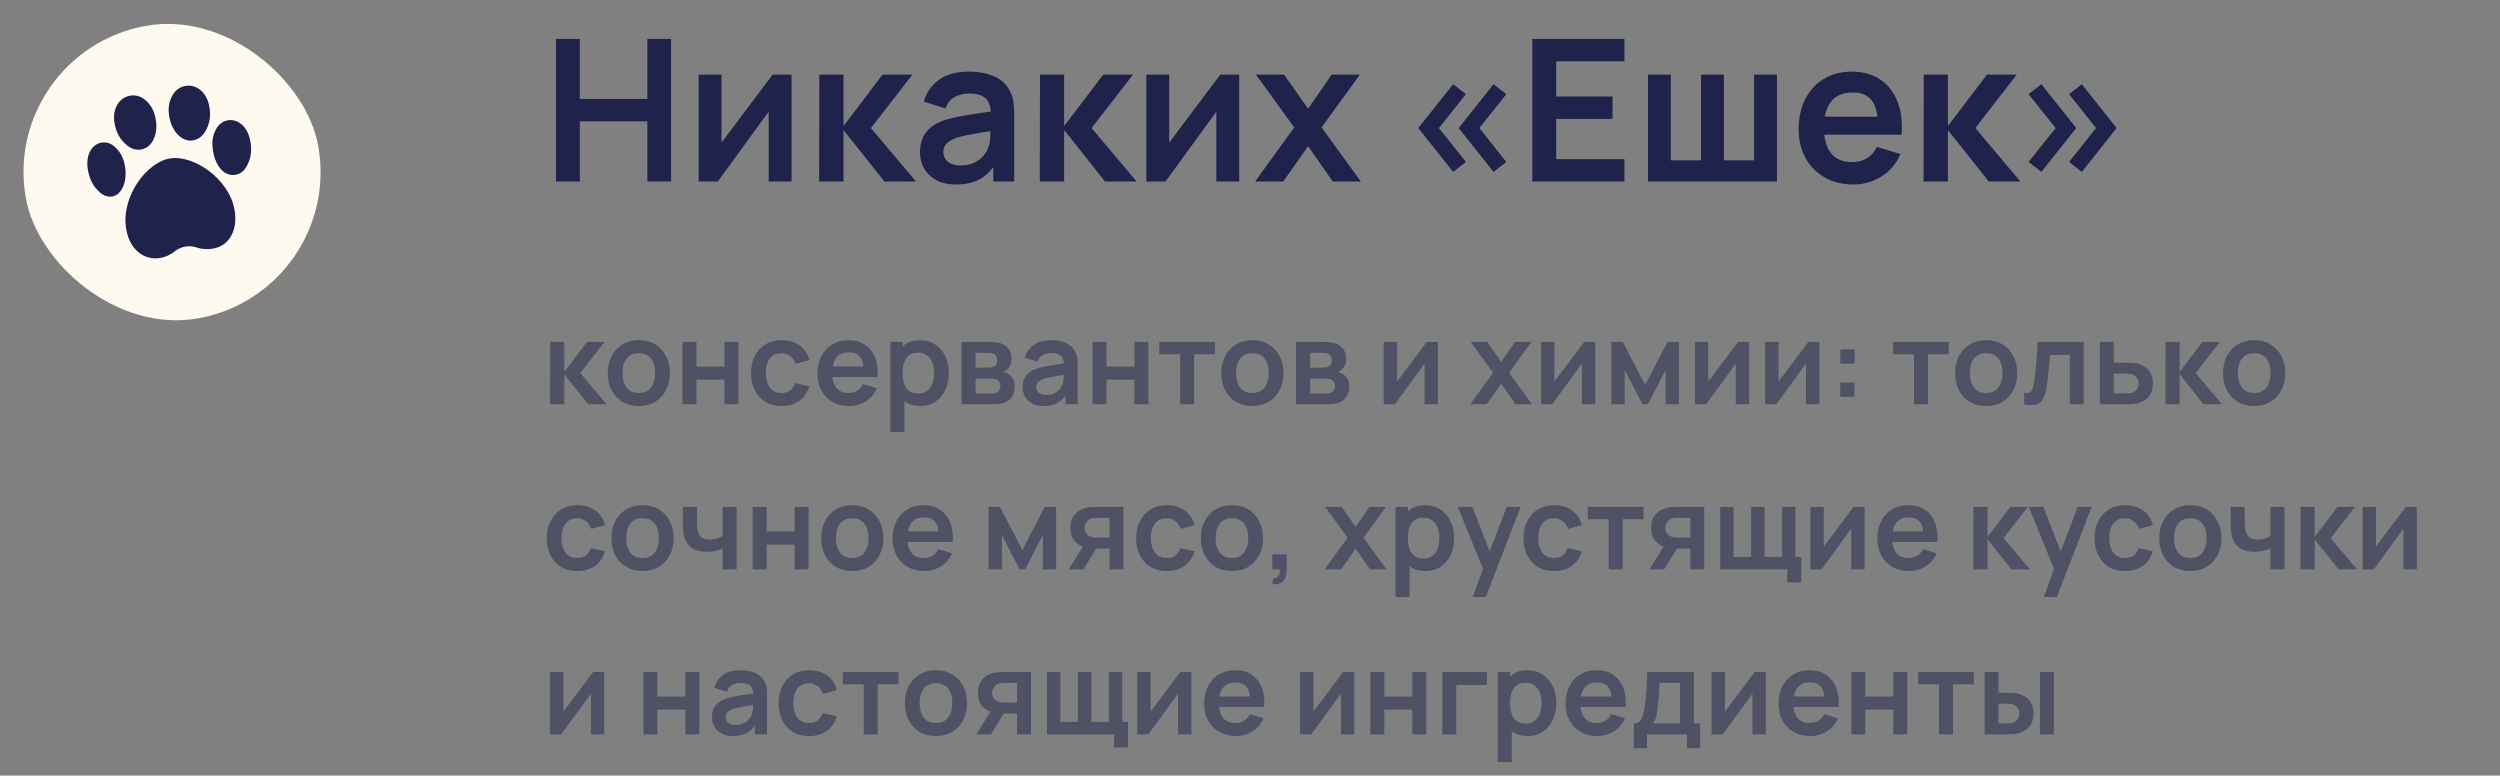
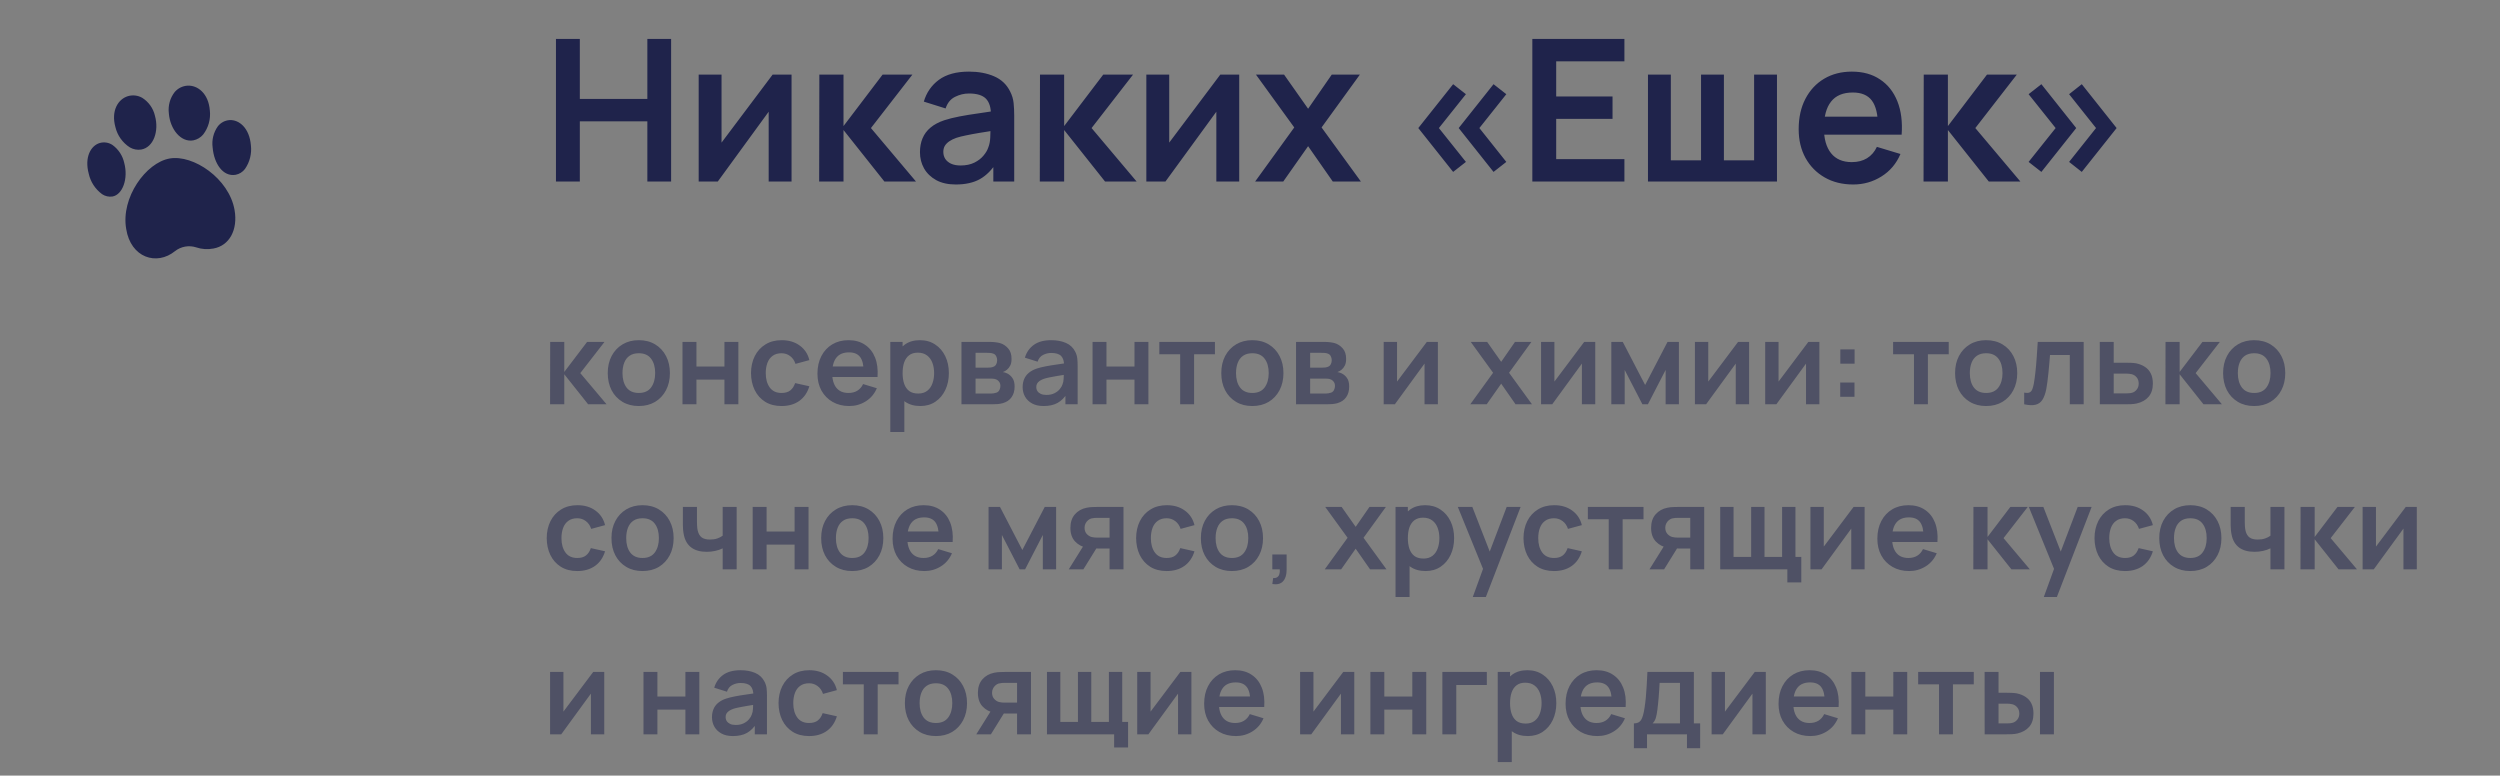
<svg xmlns="http://www.w3.org/2000/svg" width="303" height="94" viewBox="0 0 303 94" fill="none">
  <rect x="0" y="0" width="303" height="94" fill="#808080" stroke="none" />
-   <rect y="6.251" width="35.997" height="36.011" rx="17.998" transform="rotate(-10 0 6.251)" fill="#FFFAF0" />
  <path d="M17.122 18.124C16.645 18.201 16.157 18.109 15.74 17.865C14.861 17.305 14.234 16.427 13.99 15.414C13.43 13.403 14.333 11.999 15.515 11.652C15.8 11.569 16.099 11.543 16.393 11.578C16.688 11.612 16.973 11.706 17.231 11.852C17.62 12.096 17.957 12.414 18.223 12.788C18.489 13.162 18.678 13.586 18.78 14.033C19.3 15.907 18.597 17.864 17.122 18.124ZM13.631 23.817C13.193 23.884 12.745 23.783 12.377 23.535C11.555 22.934 10.979 22.055 10.757 21.061C10.215 19.047 11.009 17.663 12.072 17.337C12.332 17.259 12.605 17.24 12.873 17.279C13.142 17.319 13.398 17.416 13.624 17.566C14.361 18.094 14.874 18.879 15.062 19.766C15.563 21.643 14.867 23.599 13.631 23.817ZM23.418 17.014C21.933 17.276 20.614 15.675 20.464 13.734C20.407 13.278 20.44 12.816 20.562 12.373C20.683 11.931 20.891 11.517 21.174 11.155C21.366 10.929 21.601 10.745 21.866 10.612C22.13 10.48 22.419 10.402 22.714 10.383C23.943 10.305 25.272 11.315 25.434 13.396C25.55 14.432 25.261 15.472 24.628 16.299C24.32 16.67 23.892 16.923 23.418 17.014ZM28.568 21.183C27.02 21.456 25.934 19.815 25.771 17.875C25.648 16.971 25.873 16.053 26.403 15.31C26.574 15.089 26.79 14.908 27.036 14.778C27.283 14.648 27.554 14.572 27.832 14.555C28.979 14.492 30.231 15.515 30.407 17.594C30.532 18.612 30.276 19.641 29.688 20.481C29.413 20.845 29.014 21.094 28.568 21.183ZM25.868 30.121C25.169 30.258 24.446 30.209 23.772 29.979C23.343 29.841 22.886 29.81 22.442 29.888C21.998 29.966 21.579 30.152 21.223 30.428C18.994 32.248 15.844 31.234 15.296 27.754C14.625 23.95 17.693 19.716 20.559 19.21C23.426 18.705 27.756 21.634 28.427 25.439C28.853 27.855 27.8 29.78 25.868 30.121Z" fill="#1F234B" />
  <path d="M67.383 22V4.72H70.275V11.992H78.459V4.72H81.339V22H78.459V14.704H70.275V22H67.383ZM95.936 9.04V22H93.163V13.54L86.996 22H84.68V9.04H87.451V17.284L93.644 9.04H95.936ZM99.281 22L99.305 9.04H102.233V15.28L106.973 9.04H110.585L105.557 15.52L111.017 22H107.189L102.233 15.76V22H99.281ZM115.843 22.36C114.907 22.36 114.115 22.184 113.467 21.832C112.819 21.472 112.327 20.996 111.991 20.404C111.663 19.812 111.499 19.16 111.499 18.448C111.499 17.824 111.603 17.264 111.811 16.768C112.019 16.264 112.339 15.832 112.771 15.472C113.203 15.104 113.763 14.804 114.451 14.572C114.971 14.404 115.579 14.252 116.275 14.116C116.979 13.98 117.739 13.856 118.555 13.744C119.379 13.624 120.239 13.496 121.135 13.36L120.103 13.948C120.111 13.052 119.911 12.392 119.503 11.968C119.095 11.544 118.407 11.332 117.439 11.332C116.855 11.332 116.291 11.468 115.747 11.74C115.203 12.012 114.823 12.48 114.607 13.144L111.967 12.316C112.287 11.22 112.895 10.34 113.791 9.676C114.695 9.012 115.911 8.68 117.439 8.68C118.591 8.68 119.603 8.868 120.475 9.244C121.355 9.62 122.007 10.236 122.431 11.092C122.663 11.548 122.803 12.016 122.851 12.496C122.899 12.968 122.923 13.484 122.923 14.044V22H120.391V19.192L120.811 19.648C120.227 20.584 119.543 21.272 118.759 21.712C117.983 22.144 117.011 22.36 115.843 22.36ZM116.419 20.056C117.075 20.056 117.635 19.94 118.099 19.708C118.563 19.476 118.931 19.192 119.203 18.856C119.483 18.52 119.671 18.204 119.767 17.908C119.919 17.54 120.003 17.12 120.019 16.648C120.043 16.168 120.055 15.78 120.055 15.484L120.943 15.748C120.071 15.884 119.323 16.004 118.699 16.108C118.075 16.212 117.539 16.312 117.091 16.408C116.643 16.496 116.247 16.596 115.903 16.708C115.567 16.828 115.283 16.968 115.051 17.128C114.819 17.288 114.639 17.472 114.511 17.68C114.391 17.888 114.331 18.132 114.331 18.412C114.331 18.732 114.411 19.016 114.571 19.264C114.731 19.504 114.963 19.696 115.267 19.84C115.579 19.984 115.963 20.056 116.419 20.056ZM126.023 22L126.047 9.04H128.975V15.28L133.715 9.04H137.327L132.299 15.52L137.759 22H133.931L128.975 15.76V22H126.023ZM150.193 9.04V22H147.421V13.54L141.253 22H138.937V9.04H141.709V17.284L147.901 9.04H150.193ZM152.123 22L156.863 15.448L152.219 9.04H155.627L158.543 13.18L161.411 9.04H164.819L160.175 15.448L164.939 22H161.531L158.543 17.716L155.531 22H152.123ZM181.017 20.836L176.793 15.52L181.017 10.204L182.565 11.416L179.301 15.52L182.565 19.624L181.017 20.836ZM176.121 20.836L171.897 15.52L176.121 10.204L177.669 11.416L174.393 15.52L177.669 19.624L176.121 20.836ZM185.719 22V4.72H196.879V7.432H188.611V11.692H195.439V14.404H188.611V19.288H196.879V22H185.719ZM199.734 22V9.04H202.506V19.432H206.166V9.04H208.938V19.432H212.598V9.04H215.37V22H199.734ZM224.611 22.36C223.299 22.36 222.147 22.076 221.155 21.508C220.163 20.94 219.387 20.152 218.827 19.144C218.275 18.136 217.999 16.976 217.999 15.664C217.999 14.248 218.271 13.02 218.815 11.98C219.359 10.932 220.115 10.12 221.083 9.544C222.051 8.968 223.171 8.68 224.443 8.68C225.787 8.68 226.927 8.996 227.863 9.628C228.807 10.252 229.507 11.136 229.963 12.28C230.419 13.424 230.591 14.772 230.479 16.324H227.611V15.268C227.603 13.86 227.355 12.832 226.867 12.184C226.379 11.536 225.611 11.212 224.563 11.212C223.379 11.212 222.499 11.58 221.923 12.316C221.347 13.044 221.059 14.112 221.059 15.52C221.059 16.832 221.347 17.848 221.923 18.568C222.499 19.288 223.339 19.648 224.443 19.648C225.155 19.648 225.767 19.492 226.279 19.18C226.799 18.86 227.199 18.4 227.479 17.8L230.335 18.664C229.839 19.832 229.071 20.74 228.031 21.388C226.999 22.036 225.859 22.36 224.611 22.36ZM220.147 16.324V14.14H229.063V16.324H220.147ZM233.133 22L233.157 9.04H236.085V15.28L240.825 9.04H244.437L239.409 15.52L244.869 22H241.041L236.085 15.76V22H233.133ZM247.415 20.836L245.867 19.624L249.143 15.52L245.867 11.416L247.415 10.204L251.639 15.52L247.415 20.836ZM252.311 20.836L250.775 19.624L254.039 15.52L250.775 11.416L252.311 10.204L256.535 15.52L252.311 20.836Z" fill="#1F234B" />
  <path opacity="0.5" d="M66.669 49L66.683 41.44H68.391V45.08L71.156 41.44H73.263L70.33 45.22L73.515 49H71.282L68.391 45.36V49H66.669ZM77.419 49.21C76.663 49.21 76.002 49.04 75.438 48.699C74.873 48.358 74.434 47.889 74.122 47.292C73.814 46.69 73.66 45.999 73.66 45.22C73.66 44.427 73.818 43.731 74.136 43.134C74.453 42.537 74.894 42.07 75.459 41.734C76.023 41.398 76.677 41.23 77.419 41.23C78.179 41.23 78.842 41.4 79.407 41.741C79.971 42.082 80.41 42.553 80.723 43.155C81.035 43.752 81.192 44.441 81.192 45.22C81.192 46.004 81.033 46.697 80.716 47.299C80.403 47.896 79.964 48.365 79.4 48.706C78.835 49.042 78.175 49.21 77.419 49.21ZM77.419 47.628C78.091 47.628 78.59 47.404 78.917 46.956C79.243 46.508 79.407 45.929 79.407 45.22C79.407 44.487 79.241 43.904 78.91 43.47C78.578 43.031 78.081 42.812 77.419 42.812C76.966 42.812 76.593 42.915 76.299 43.12C76.009 43.321 75.795 43.603 75.655 43.967C75.515 44.326 75.445 44.744 75.445 45.22C75.445 45.953 75.61 46.538 75.942 46.977C76.278 47.411 76.77 47.628 77.419 47.628ZM82.72 49V41.44H84.407V44.422H87.802V41.44H89.489V49H87.802V46.004H84.407V49H82.72ZM94.726 49.21C93.947 49.21 93.282 49.037 92.731 48.692C92.18 48.342 91.758 47.866 91.464 47.264C91.175 46.662 91.028 45.981 91.023 45.22C91.028 44.445 91.179 43.759 91.478 43.162C91.781 42.56 92.211 42.089 92.766 41.748C93.321 41.403 93.982 41.23 94.747 41.23C95.606 41.23 96.331 41.447 96.924 41.881C97.521 42.31 97.911 42.898 98.093 43.645L96.413 44.1C96.282 43.694 96.065 43.379 95.762 43.155C95.459 42.926 95.113 42.812 94.726 42.812C94.287 42.812 93.926 42.917 93.641 43.127C93.356 43.332 93.146 43.617 93.011 43.981C92.876 44.345 92.808 44.758 92.808 45.22C92.808 45.939 92.969 46.52 93.291 46.963C93.613 47.406 94.091 47.628 94.726 47.628C95.174 47.628 95.526 47.525 95.783 47.32C96.044 47.115 96.24 46.818 96.371 46.431L98.093 46.816C97.86 47.586 97.451 48.179 96.868 48.594C96.285 49.005 95.571 49.21 94.726 49.21ZM102.933 49.21C102.167 49.21 101.495 49.044 100.917 48.713C100.338 48.382 99.885 47.922 99.559 47.334C99.237 46.746 99.076 46.069 99.076 45.304C99.076 44.478 99.234 43.762 99.552 43.155C99.869 42.544 100.31 42.07 100.875 41.734C101.439 41.398 102.093 41.23 102.835 41.23C103.619 41.23 104.284 41.414 104.83 41.783C105.38 42.147 105.789 42.663 106.055 43.33C106.321 43.997 106.421 44.784 106.356 45.689H104.683V45.073C104.678 44.252 104.533 43.652 104.249 43.274C103.964 42.896 103.516 42.707 102.905 42.707C102.214 42.707 101.701 42.922 101.365 43.351C101.029 43.776 100.861 44.399 100.861 45.22C100.861 45.985 101.029 46.578 101.365 46.998C101.701 47.418 102.191 47.628 102.835 47.628C103.25 47.628 103.607 47.537 103.906 47.355C104.209 47.168 104.442 46.9 104.606 46.55L106.272 47.054C105.982 47.735 105.534 48.265 104.928 48.643C104.326 49.021 103.661 49.21 102.933 49.21ZM100.329 45.689V44.415H105.53V45.689H100.329ZM111.551 49.21C110.813 49.21 110.195 49.035 109.696 48.685C109.196 48.335 108.821 47.859 108.569 47.257C108.317 46.65 108.191 45.971 108.191 45.22C108.191 44.459 108.317 43.778 108.569 43.176C108.821 42.574 109.189 42.1 109.675 41.755C110.165 41.405 110.769 41.23 111.488 41.23C112.202 41.23 112.82 41.405 113.343 41.755C113.87 42.1 114.278 42.574 114.568 43.176C114.857 43.773 115.002 44.455 115.002 45.22C115.002 45.976 114.859 46.655 114.575 47.257C114.29 47.859 113.889 48.335 113.371 48.685C112.853 49.035 112.246 49.21 111.551 49.21ZM107.904 52.36V41.44H109.395V46.746H109.605V52.36H107.904ZM111.292 47.698C111.73 47.698 112.092 47.588 112.377 47.369C112.661 47.15 112.871 46.853 113.007 46.48C113.147 46.102 113.217 45.682 113.217 45.22C113.217 44.763 113.147 44.347 113.007 43.974C112.867 43.596 112.65 43.297 112.356 43.078C112.062 42.854 111.688 42.742 111.236 42.742C110.806 42.742 110.456 42.847 110.186 43.057C109.915 43.262 109.714 43.552 109.584 43.925C109.458 44.294 109.395 44.725 109.395 45.22C109.395 45.71 109.458 46.142 109.584 46.515C109.714 46.888 109.917 47.18 110.193 47.39C110.473 47.595 110.839 47.698 111.292 47.698ZM116.53 49V41.44H119.967C120.215 41.44 120.446 41.454 120.66 41.482C120.875 41.51 121.059 41.545 121.213 41.587C121.577 41.694 121.899 41.904 122.179 42.217C122.459 42.525 122.599 42.952 122.599 43.498C122.599 43.82 122.548 44.086 122.445 44.296C122.343 44.501 122.207 44.674 122.039 44.814C121.96 44.879 121.878 44.935 121.794 44.982C121.71 45.029 121.626 45.066 121.542 45.094C121.724 45.122 121.897 45.176 122.06 45.255C122.317 45.381 122.532 45.568 122.704 45.815C122.882 46.062 122.97 46.41 122.97 46.858C122.97 47.367 122.847 47.796 122.599 48.146C122.357 48.491 122 48.732 121.528 48.867C121.356 48.914 121.157 48.949 120.933 48.972C120.709 48.991 120.481 49 120.247 49H116.53ZM118.238 47.698H120.128C120.226 47.698 120.334 47.689 120.45 47.67C120.567 47.651 120.672 47.626 120.765 47.593C120.933 47.532 121.055 47.425 121.129 47.271C121.209 47.117 121.248 46.956 121.248 46.788C121.248 46.559 121.19 46.377 121.073 46.242C120.961 46.102 120.826 46.009 120.667 45.962C120.574 45.925 120.471 45.904 120.359 45.899C120.252 45.89 120.163 45.885 120.093 45.885H118.238V47.698ZM118.238 44.562H119.638C119.783 44.562 119.923 44.555 120.058 44.541C120.198 44.522 120.315 44.492 120.408 44.45C120.562 44.389 120.674 44.287 120.744 44.142C120.819 43.997 120.856 43.836 120.856 43.659C120.856 43.472 120.814 43.304 120.73 43.155C120.651 43.001 120.523 42.898 120.345 42.847C120.229 42.8 120.086 42.775 119.918 42.77C119.755 42.765 119.65 42.763 119.603 42.763H118.238V44.562ZM126.479 49.21C125.933 49.21 125.471 49.107 125.093 48.902C124.715 48.692 124.428 48.414 124.232 48.069C124.04 47.724 123.945 47.343 123.945 46.928C123.945 46.564 124.005 46.237 124.127 45.948C124.248 45.654 124.435 45.402 124.687 45.192C124.939 44.977 125.265 44.802 125.667 44.667C125.97 44.569 126.325 44.48 126.731 44.401C127.141 44.322 127.585 44.249 128.061 44.184C128.541 44.114 129.043 44.039 129.566 43.96L128.964 44.303C128.968 43.78 128.852 43.395 128.614 43.148C128.376 42.901 127.974 42.777 127.41 42.777C127.069 42.777 126.74 42.856 126.423 43.015C126.105 43.174 125.884 43.447 125.758 43.834L124.218 43.351C124.404 42.712 124.759 42.198 125.282 41.811C125.809 41.424 126.518 41.23 127.41 41.23C128.082 41.23 128.672 41.34 129.181 41.559C129.694 41.778 130.074 42.138 130.322 42.637C130.457 42.903 130.539 43.176 130.567 43.456C130.595 43.731 130.609 44.032 130.609 44.359V49H129.132V47.362L129.377 47.628C129.036 48.174 128.637 48.575 128.18 48.832C127.727 49.084 127.16 49.21 126.479 49.21ZM126.815 47.866C127.197 47.866 127.524 47.798 127.795 47.663C128.065 47.528 128.28 47.362 128.439 47.166C128.602 46.97 128.712 46.786 128.768 46.613C128.856 46.398 128.905 46.153 128.915 45.878C128.929 45.598 128.936 45.372 128.936 45.199L129.454 45.353C128.945 45.432 128.509 45.502 128.145 45.563C127.781 45.624 127.468 45.682 127.207 45.738C126.945 45.789 126.714 45.848 126.514 45.913C126.318 45.983 126.152 46.065 126.017 46.158C125.881 46.251 125.776 46.359 125.702 46.48C125.632 46.601 125.597 46.744 125.597 46.907C125.597 47.094 125.643 47.259 125.737 47.404C125.83 47.544 125.965 47.656 126.143 47.74C126.325 47.824 126.549 47.866 126.815 47.866ZM132.417 49V41.44H134.104V44.422H137.499V41.44H139.186V49H137.499V46.004H134.104V49H132.417ZM143.037 49V42.938H140.51V41.44H147.251V42.938H144.724V49H143.037ZM151.78 49.21C151.024 49.21 150.364 49.04 149.799 48.699C149.234 48.358 148.796 47.889 148.483 47.292C148.175 46.69 148.021 45.999 148.021 45.22C148.021 44.427 148.18 43.731 148.497 43.134C148.814 42.537 149.255 42.07 149.82 41.734C150.385 41.398 151.038 41.23 151.78 41.23C152.541 41.23 153.203 41.4 153.768 41.741C154.333 42.082 154.771 42.553 155.084 43.155C155.397 43.752 155.553 44.441 155.553 45.22C155.553 46.004 155.394 46.697 155.077 47.299C154.764 47.896 154.326 48.365 153.761 48.706C153.196 49.042 152.536 49.21 151.78 49.21ZM151.78 47.628C152.452 47.628 152.951 47.404 153.278 46.956C153.605 46.508 153.768 45.929 153.768 45.22C153.768 44.487 153.602 43.904 153.271 43.47C152.94 43.031 152.443 42.812 151.78 42.812C151.327 42.812 150.954 42.915 150.66 43.12C150.371 43.321 150.156 43.603 150.016 43.967C149.876 44.326 149.806 44.744 149.806 45.22C149.806 45.953 149.972 46.538 150.303 46.977C150.639 47.411 151.131 47.628 151.78 47.628ZM157.081 49V41.44H160.518C160.766 41.44 160.997 41.454 161.211 41.482C161.426 41.51 161.61 41.545 161.764 41.587C162.128 41.694 162.45 41.904 162.73 42.217C163.01 42.525 163.15 42.952 163.15 43.498C163.15 43.82 163.099 44.086 162.996 44.296C162.894 44.501 162.758 44.674 162.59 44.814C162.511 44.879 162.429 44.935 162.345 44.982C162.261 45.029 162.177 45.066 162.093 45.094C162.275 45.122 162.448 45.176 162.611 45.255C162.868 45.381 163.083 45.568 163.255 45.815C163.433 46.062 163.521 46.41 163.521 46.858C163.521 47.367 163.398 47.796 163.15 48.146C162.908 48.491 162.551 48.732 162.079 48.867C161.907 48.914 161.708 48.949 161.484 48.972C161.26 48.991 161.032 49 160.798 49H157.081ZM158.789 47.698H160.679C160.777 47.698 160.885 47.689 161.001 47.67C161.118 47.651 161.223 47.626 161.316 47.593C161.484 47.532 161.606 47.425 161.68 47.271C161.76 47.117 161.799 46.956 161.799 46.788C161.799 46.559 161.741 46.377 161.624 46.242C161.512 46.102 161.377 46.009 161.218 45.962C161.125 45.925 161.022 45.904 160.91 45.899C160.803 45.89 160.714 45.885 160.644 45.885H158.789V47.698ZM158.789 44.562H160.189C160.334 44.562 160.474 44.555 160.609 44.541C160.749 44.522 160.866 44.492 160.959 44.45C161.113 44.389 161.225 44.287 161.295 44.142C161.37 43.997 161.407 43.836 161.407 43.659C161.407 43.472 161.365 43.304 161.281 43.155C161.202 43.001 161.074 42.898 160.896 42.847C160.78 42.8 160.637 42.775 160.469 42.77C160.306 42.765 160.201 42.763 160.154 42.763H158.789V44.562ZM174.27 41.44V49H172.653V44.065L169.055 49H167.704V41.44H169.321V46.249L172.933 41.44H174.27ZM178.199 49L180.964 45.178L178.255 41.44H180.243L181.944 43.855L183.617 41.44H185.605L182.896 45.178L185.675 49H183.687L181.944 46.501L180.187 49H178.199ZM193.343 41.44V49H191.726V44.065L188.128 49H186.777V41.44H188.394V46.249L192.006 41.44H193.343ZM195.294 49V41.44H196.68L199.389 46.662L202.105 41.44H203.484V49H201.874V44.835L199.725 49H199.06L196.911 44.835V49H195.294ZM211.991 41.44V49H210.374V44.065L206.776 49H205.425V41.44H207.042V46.249L210.654 41.44H211.991ZM220.509 41.44V49H218.892V44.065L215.294 49H213.943V41.44H215.56V46.249L219.172 41.44H220.509ZM223.034 48.09V46.361H224.763V48.09H223.034ZM223.048 44.079V42.35H224.777V44.079H223.048ZM231.973 49V42.938H229.446V41.44H236.187V42.938H233.66V49H231.973ZM240.716 49.21C239.96 49.21 239.299 49.04 238.735 48.699C238.17 48.358 237.731 47.889 237.419 47.292C237.111 46.69 236.957 45.999 236.957 45.22C236.957 44.427 237.115 43.731 237.433 43.134C237.75 42.537 238.191 42.07 238.756 41.734C239.32 41.398 239.974 41.23 240.716 41.23C241.476 41.23 242.139 41.4 242.704 41.741C243.268 42.082 243.707 42.553 244.02 43.155C244.332 43.752 244.489 44.441 244.489 45.22C244.489 46.004 244.33 46.697 244.013 47.299C243.7 47.896 243.261 48.365 242.697 48.706C242.132 49.042 241.472 49.21 240.716 49.21ZM240.716 47.628C241.388 47.628 241.887 47.404 242.214 46.956C242.54 46.508 242.704 45.929 242.704 45.22C242.704 44.487 242.538 43.904 242.207 43.47C241.875 43.031 241.378 42.812 240.716 42.812C240.263 42.812 239.89 42.915 239.596 43.12C239.306 43.321 239.092 43.603 238.952 43.967C238.812 44.326 238.742 44.744 238.742 45.22C238.742 45.953 238.907 46.538 239.239 46.977C239.575 47.411 240.067 47.628 240.716 47.628ZM245.331 49V47.586C245.606 47.637 245.818 47.633 245.968 47.572C246.117 47.507 246.229 47.385 246.304 47.208C246.378 47.031 246.444 46.795 246.5 46.501C246.574 46.086 246.64 45.607 246.696 45.066C246.756 44.525 246.808 43.946 246.85 43.33C246.896 42.714 246.938 42.084 246.976 41.44H252.541V49H250.861V43.022H248.46C248.436 43.325 248.408 43.666 248.376 44.044C248.343 44.417 248.308 44.795 248.271 45.178C248.233 45.561 248.191 45.925 248.145 46.27C248.103 46.611 248.058 46.902 248.012 47.145C247.904 47.691 247.75 48.123 247.55 48.44C247.354 48.757 247.078 48.96 246.724 49.049C246.369 49.142 245.905 49.126 245.331 49ZM254.5 49L254.493 41.44H256.18V43.96H257.538C257.748 43.96 257.984 43.965 258.245 43.974C258.511 43.983 258.733 44.004 258.91 44.037C259.335 44.13 259.697 44.28 259.995 44.485C260.299 44.69 260.53 44.959 260.688 45.29C260.847 45.621 260.926 46.02 260.926 46.487C260.926 47.154 260.754 47.689 260.408 48.09C260.068 48.487 259.587 48.757 258.966 48.902C258.78 48.944 258.551 48.972 258.28 48.986C258.014 48.995 257.774 49 257.559 49H254.5ZM256.18 47.677H257.706C257.809 47.677 257.923 47.672 258.049 47.663C258.175 47.654 258.297 47.633 258.413 47.6C258.623 47.544 258.808 47.418 258.966 47.222C259.13 47.021 259.211 46.776 259.211 46.487C259.211 46.184 259.13 45.934 258.966 45.738C258.803 45.542 258.602 45.414 258.364 45.353C258.257 45.325 258.145 45.306 258.028 45.297C257.912 45.288 257.804 45.283 257.706 45.283H256.18V47.677ZM262.45 49L262.464 41.44H264.172V45.08L266.937 41.44H269.044L266.111 45.22L269.296 49H267.063L264.172 45.36V49H262.45ZM273.2 49.21C272.444 49.21 271.784 49.04 271.219 48.699C270.654 48.358 270.216 47.889 269.903 47.292C269.595 46.69 269.441 45.999 269.441 45.22C269.441 44.427 269.6 43.731 269.917 43.134C270.234 42.537 270.675 42.07 271.24 41.734C271.805 41.398 272.458 41.23 273.2 41.23C273.961 41.23 274.623 41.4 275.188 41.741C275.753 42.082 276.191 42.553 276.504 43.155C276.817 43.752 276.973 44.441 276.973 45.22C276.973 46.004 276.814 46.697 276.497 47.299C276.184 47.896 275.746 48.365 275.181 48.706C274.616 49.042 273.956 49.21 273.2 49.21ZM273.2 47.628C273.872 47.628 274.371 47.404 274.698 46.956C275.025 46.508 275.188 45.929 275.188 45.22C275.188 44.487 275.022 43.904 274.691 43.47C274.36 43.031 273.863 42.812 273.2 42.812C272.747 42.812 272.374 42.915 272.08 43.12C271.791 43.321 271.576 43.603 271.436 43.967C271.296 44.326 271.226 44.744 271.226 45.22C271.226 45.953 271.392 46.538 271.723 46.977C272.059 47.411 272.551 47.628 273.2 47.628ZM69.966 69.21C69.187 69.21 68.522 69.037 67.971 68.692C67.421 68.342 66.998 67.866 66.704 67.264C66.415 66.662 66.268 65.981 66.263 65.22C66.268 64.445 66.419 63.759 66.718 63.162C67.022 62.56 67.451 62.089 68.006 61.748C68.561 61.403 69.222 61.23 69.987 61.23C70.846 61.23 71.572 61.447 72.164 61.881C72.761 62.31 73.151 62.898 73.333 63.645L71.653 64.1C71.522 63.694 71.305 63.379 71.002 63.155C70.699 62.926 70.353 62.812 69.966 62.812C69.528 62.812 69.166 62.917 68.881 63.127C68.597 63.332 68.386 63.617 68.251 63.981C68.116 64.345 68.048 64.758 68.048 65.22C68.048 65.939 68.209 66.52 68.531 66.963C68.853 67.406 69.332 67.628 69.966 67.628C70.414 67.628 70.766 67.525 71.023 67.32C71.284 67.115 71.481 66.818 71.611 66.431L73.333 66.816C73.1 67.586 72.692 68.179 72.108 68.594C71.525 69.005 70.811 69.21 69.966 69.21ZM77.87 69.21C77.114 69.21 76.454 69.04 75.889 68.699C75.324 68.358 74.885 67.889 74.573 67.292C74.265 66.69 74.111 65.999 74.111 65.22C74.111 64.427 74.269 63.731 74.587 63.134C74.904 62.537 75.345 62.07 75.91 61.734C76.475 61.398 77.128 61.23 77.87 61.23C78.63 61.23 79.293 61.4 79.858 61.741C80.422 62.082 80.861 62.553 81.174 63.155C81.487 63.752 81.643 64.441 81.643 65.22C81.643 66.004 81.484 66.697 81.167 67.299C80.854 67.896 80.415 68.365 79.851 68.706C79.286 69.042 78.626 69.21 77.87 69.21ZM77.87 67.628C78.542 67.628 79.041 67.404 79.368 66.956C79.695 66.508 79.858 65.929 79.858 65.22C79.858 64.487 79.692 63.904 79.361 63.47C79.029 63.031 78.532 62.812 77.87 62.812C77.417 62.812 77.044 62.915 76.75 63.12C76.46 63.321 76.246 63.603 76.106 63.967C75.966 64.326 75.896 64.744 75.896 65.22C75.896 65.953 76.061 66.538 76.393 66.977C76.729 67.411 77.221 67.628 77.87 67.628ZM87.588 69V66.459C87.327 66.59 87.028 66.692 86.692 66.767C86.361 66.842 86.013 66.879 85.649 66.879C84.87 66.879 84.247 66.704 83.78 66.354C83.318 66.004 83.019 65.495 82.884 64.828C82.842 64.637 82.812 64.438 82.793 64.233C82.779 64.023 82.77 63.834 82.765 63.666C82.765 63.493 82.765 63.363 82.765 63.274V61.44H84.473V63.274C84.473 63.377 84.478 63.528 84.487 63.729C84.496 63.925 84.522 64.121 84.564 64.317C84.653 64.69 84.814 64.963 85.047 65.136C85.28 65.309 85.614 65.395 86.048 65.395C86.384 65.395 86.68 65.351 86.937 65.262C87.194 65.173 87.411 65.061 87.588 64.926V61.44H89.282V69H87.588ZM91.224 69V61.44H92.911V64.422H96.306V61.44H97.993V69H96.306V66.004H92.911V69H91.224ZM103.286 69.21C102.53 69.21 101.869 69.04 101.305 68.699C100.74 68.358 100.301 67.889 99.989 67.292C99.681 66.69 99.527 65.999 99.527 65.22C99.527 64.427 99.686 63.731 100.003 63.134C100.32 62.537 100.761 62.07 101.326 61.734C101.89 61.398 102.544 61.23 103.286 61.23C104.046 61.23 104.709 61.4 105.274 61.741C105.838 62.082 106.277 62.553 106.59 63.155C106.902 63.752 107.059 64.441 107.059 65.22C107.059 66.004 106.9 66.697 106.583 67.299C106.27 67.896 105.831 68.365 105.267 68.706C104.702 69.042 104.042 69.21 103.286 69.21ZM103.286 67.628C103.958 67.628 104.457 67.404 104.784 66.956C105.11 66.508 105.274 65.929 105.274 65.22C105.274 64.487 105.108 63.904 104.777 63.47C104.445 63.031 103.948 62.812 103.286 62.812C102.833 62.812 102.46 62.915 102.166 63.12C101.876 63.321 101.662 63.603 101.522 63.967C101.382 64.326 101.312 64.744 101.312 65.22C101.312 65.953 101.477 66.538 101.809 66.977C102.145 67.411 102.637 67.628 103.286 67.628ZM112.038 69.21C111.273 69.21 110.601 69.044 110.022 68.713C109.443 68.382 108.991 67.922 108.664 67.334C108.342 66.746 108.181 66.069 108.181 65.304C108.181 64.478 108.34 63.762 108.657 63.155C108.974 62.544 109.415 62.07 109.98 61.734C110.545 61.398 111.198 61.23 111.94 61.23C112.724 61.23 113.389 61.414 113.935 61.783C114.486 62.147 114.894 62.663 115.16 63.33C115.426 63.997 115.526 64.784 115.461 65.689H113.788V65.073C113.783 64.252 113.639 63.652 113.354 63.274C113.069 62.896 112.621 62.707 112.01 62.707C111.319 62.707 110.806 62.922 110.47 63.351C110.134 63.776 109.966 64.399 109.966 65.22C109.966 65.985 110.134 66.578 110.47 66.998C110.806 67.418 111.296 67.628 111.94 67.628C112.355 67.628 112.712 67.537 113.011 67.355C113.314 67.168 113.548 66.9 113.711 66.55L115.377 67.054C115.088 67.735 114.64 68.265 114.033 68.643C113.431 69.021 112.766 69.21 112.038 69.21ZM109.434 65.689V64.415H114.635V65.689H109.434ZM119.812 69V61.44H121.198L123.907 66.662L126.623 61.44H128.002V69H126.392V64.835L124.243 69H123.578L121.429 64.835V69H119.812ZM134.479 69V66.48H133.128C132.955 66.48 132.738 66.475 132.477 66.466C132.22 66.457 131.98 66.433 131.756 66.396C131.172 66.289 130.689 66.034 130.307 65.633C129.924 65.227 129.733 64.676 129.733 63.981C129.733 63.3 129.915 62.751 130.279 62.336C130.643 61.921 131.116 61.655 131.7 61.538C131.942 61.487 132.192 61.459 132.449 61.454C132.71 61.445 132.927 61.44 133.1 61.44H136.166V69H134.479ZM129.537 69L131.343 66.109H133.1L131.308 69H129.537ZM132.953 65.157H134.479V62.763H132.953C132.864 62.763 132.757 62.768 132.631 62.777C132.505 62.786 132.379 62.807 132.253 62.84C132.117 62.882 131.989 62.954 131.868 63.057C131.746 63.16 131.646 63.288 131.567 63.442C131.487 63.596 131.448 63.771 131.448 63.967C131.448 64.261 131.532 64.506 131.7 64.702C131.872 64.893 132.073 65.022 132.302 65.087C132.414 65.115 132.528 65.134 132.645 65.143C132.766 65.152 132.869 65.157 132.953 65.157ZM141.402 69.21C140.622 69.21 139.957 69.037 139.407 68.692C138.856 68.342 138.434 67.866 138.14 67.264C137.85 66.662 137.703 65.981 137.699 65.22C137.703 64.445 137.855 63.759 138.154 63.162C138.457 62.56 138.886 62.089 139.442 61.748C139.997 61.403 140.657 61.23 141.423 61.23C142.281 61.23 143.007 61.447 143.6 61.881C144.197 62.31 144.587 62.898 144.769 63.645L143.089 64.1C142.958 63.694 142.741 63.379 142.438 63.155C142.134 62.926 141.789 62.812 141.402 62.812C140.963 62.812 140.601 62.917 140.317 63.127C140.032 63.332 139.822 63.617 139.687 63.981C139.551 64.345 139.484 64.758 139.484 65.22C139.484 65.939 139.645 66.52 139.967 66.963C140.289 67.406 140.767 67.628 141.402 67.628C141.85 67.628 142.202 67.525 142.459 67.32C142.72 67.115 142.916 66.818 143.047 66.431L144.769 66.816C144.535 67.586 144.127 68.179 143.544 68.594C142.96 69.005 142.246 69.21 141.402 69.21ZM149.305 69.21C148.549 69.21 147.889 69.04 147.324 68.699C146.76 68.358 146.321 67.889 146.008 67.292C145.7 66.69 145.546 65.999 145.546 65.22C145.546 64.427 145.705 63.731 146.022 63.134C146.34 62.537 146.781 62.07 147.345 61.734C147.91 61.398 148.563 61.23 149.305 61.23C150.066 61.23 150.729 61.4 151.293 61.741C151.858 62.082 152.297 62.553 152.609 63.155C152.922 63.752 153.078 64.441 153.078 65.22C153.078 66.004 152.92 66.697 152.602 67.299C152.29 67.896 151.851 68.365 151.286 68.706C150.722 69.042 150.061 69.21 149.305 69.21ZM149.305 67.628C149.977 67.628 150.477 67.404 150.803 66.956C151.13 66.508 151.293 65.929 151.293 65.22C151.293 64.487 151.128 63.904 150.796 63.47C150.465 63.031 149.968 62.812 149.305 62.812C148.853 62.812 148.479 62.915 148.185 63.12C147.896 63.321 147.681 63.603 147.541 63.967C147.401 64.326 147.331 64.744 147.331 65.22C147.331 65.953 147.497 66.538 147.828 66.977C148.164 67.411 148.657 67.628 149.305 67.628ZM154.207 70.785L154.305 70.057C154.52 70.076 154.69 70.038 154.816 69.945C154.942 69.856 155.026 69.728 155.068 69.56C155.115 69.397 155.127 69.21 155.103 69H154.207V67.201H155.936V69.07C155.936 69.681 155.792 70.143 155.502 70.456C155.213 70.769 154.781 70.878 154.207 70.785ZM160.562 69L163.327 65.178L160.618 61.44H162.606L164.307 63.855L165.98 61.44H167.968L165.259 65.178L168.038 69H166.05L164.307 66.501L162.55 69H160.562ZM172.787 69.21C172.05 69.21 171.431 69.035 170.932 68.685C170.433 68.335 170.057 67.859 169.805 67.257C169.553 66.65 169.427 65.971 169.427 65.22C169.427 64.459 169.553 63.778 169.805 63.176C170.057 62.574 170.426 62.1 170.911 61.755C171.401 61.405 172.005 61.23 172.724 61.23C173.438 61.23 174.056 61.405 174.579 61.755C175.106 62.1 175.515 62.574 175.804 63.176C176.093 63.773 176.238 64.455 176.238 65.22C176.238 65.976 176.096 66.655 175.811 67.257C175.526 67.859 175.125 68.335 174.607 68.685C174.089 69.035 173.482 69.21 172.787 69.21ZM169.14 72.36V61.44H170.631V66.746H170.841V72.36H169.14ZM172.528 67.698C172.967 67.698 173.328 67.588 173.613 67.369C173.898 67.15 174.108 66.853 174.243 66.48C174.383 66.102 174.453 65.682 174.453 65.22C174.453 64.763 174.383 64.347 174.243 63.974C174.103 63.596 173.886 63.297 173.592 63.078C173.298 62.854 172.925 62.742 172.472 62.742C172.043 62.742 171.693 62.847 171.422 63.057C171.151 63.262 170.951 63.552 170.82 63.925C170.694 64.294 170.631 64.725 170.631 65.22C170.631 65.71 170.694 66.142 170.82 66.515C170.951 66.888 171.154 67.18 171.429 67.39C171.709 67.595 172.075 67.698 172.528 67.698ZM178.501 72.36L179.957 68.363L179.985 69.539L176.688 61.44H178.445L180.783 67.432H180.335L182.61 61.44H184.297L180.083 72.36H178.501ZM188.351 69.21C187.572 69.21 186.907 69.037 186.356 68.692C185.805 68.342 185.383 67.866 185.089 67.264C184.8 66.662 184.653 65.981 184.648 65.22C184.653 64.445 184.804 63.759 185.103 63.162C185.406 62.56 185.836 62.089 186.391 61.748C186.946 61.403 187.607 61.23 188.372 61.23C189.231 61.23 189.956 61.447 190.549 61.881C191.146 62.31 191.536 62.898 191.718 63.645L190.038 64.1C189.907 63.694 189.69 63.379 189.387 63.155C189.084 62.926 188.738 62.812 188.351 62.812C187.912 62.812 187.551 62.917 187.266 63.127C186.981 63.332 186.771 63.617 186.636 63.981C186.501 64.345 186.433 64.758 186.433 65.22C186.433 65.939 186.594 66.52 186.916 66.963C187.238 67.406 187.716 67.628 188.351 67.628C188.799 67.628 189.151 67.525 189.408 67.32C189.669 67.115 189.865 66.818 189.996 66.431L191.718 66.816C191.485 67.586 191.076 68.179 190.493 68.594C189.91 69.005 189.196 69.21 188.351 69.21ZM194.977 69V62.938H192.45V61.44H199.191V62.938H196.664V69H194.977ZM204.861 69V66.48H203.51C203.338 66.48 203.121 66.475 202.859 66.466C202.603 66.457 202.362 66.433 202.138 66.396C201.555 66.289 201.072 66.034 200.689 65.633C200.307 65.227 200.115 64.676 200.115 63.981C200.115 63.3 200.297 62.751 200.661 62.336C201.025 61.921 201.499 61.655 202.082 61.538C202.325 61.487 202.575 61.459 202.831 61.454C203.093 61.445 203.31 61.44 203.482 61.44H206.548V69H204.861ZM199.919 69L201.725 66.109H203.482L201.69 69H199.919ZM203.335 65.157H204.861V62.763H203.335C203.247 62.763 203.139 62.768 203.013 62.777C202.887 62.786 202.761 62.807 202.635 62.84C202.5 62.882 202.372 62.954 202.25 63.057C202.129 63.16 202.029 63.288 201.949 63.442C201.87 63.596 201.83 63.771 201.83 63.967C201.83 64.261 201.914 64.506 202.082 64.702C202.255 64.893 202.456 65.022 202.684 65.087C202.796 65.115 202.911 65.134 203.027 65.143C203.149 65.152 203.251 65.157 203.335 65.157ZM216.629 70.589V69H208.488V61.44H210.105V67.502H212.24V61.44H213.857V67.502H215.992V61.44H217.609V67.502H218.316V70.589H216.629ZM225.991 61.44V69H224.374V64.065L220.776 69H219.425V61.44H221.042V66.249L224.654 61.44H225.991ZM231.394 69.21C230.628 69.21 229.956 69.044 229.378 68.713C228.799 68.382 228.346 67.922 228.02 67.334C227.698 66.746 227.537 66.069 227.537 65.304C227.537 64.478 227.695 63.762 228.013 63.155C228.33 62.544 228.771 62.07 229.336 61.734C229.9 61.398 230.554 61.23 231.296 61.23C232.08 61.23 232.745 61.414 233.291 61.783C233.841 62.147 234.25 62.663 234.516 63.33C234.782 63.997 234.882 64.784 234.817 65.689H233.144V65.073C233.139 64.252 232.994 63.652 232.71 63.274C232.425 62.896 231.977 62.707 231.366 62.707C230.675 62.707 230.162 62.922 229.826 63.351C229.49 63.776 229.322 64.399 229.322 65.22C229.322 65.985 229.49 66.578 229.826 66.998C230.162 67.418 230.652 67.628 231.296 67.628C231.711 67.628 232.068 67.537 232.367 67.355C232.67 67.168 232.903 66.9 233.067 66.55L234.733 67.054C234.443 67.735 233.995 68.265 233.389 68.643C232.787 69.021 232.122 69.21 231.394 69.21ZM228.79 65.689V64.415H233.991V65.689H228.79ZM239.167 69L239.181 61.44H240.889V65.08L243.654 61.44H245.761L242.828 65.22L246.013 69H243.78L240.889 65.36V69H239.167ZM247.708 72.36L249.164 68.363L249.192 69.539L245.895 61.44H247.652L249.99 67.432H249.542L251.817 61.44H253.504L249.29 72.36H247.708ZM257.558 69.21C256.779 69.21 256.114 69.037 255.563 68.692C255.012 68.342 254.59 67.866 254.296 67.264C254.007 66.662 253.86 65.981 253.855 65.22C253.86 64.445 254.011 63.759 254.31 63.162C254.613 62.56 255.043 62.089 255.598 61.748C256.153 61.403 256.814 61.23 257.579 61.23C258.438 61.23 259.163 61.447 259.756 61.881C260.353 62.31 260.743 62.898 260.925 63.645L259.245 64.1C259.114 63.694 258.897 63.379 258.594 63.155C258.291 62.926 257.945 62.812 257.558 62.812C257.119 62.812 256.758 62.917 256.473 63.127C256.188 63.332 255.978 63.617 255.843 63.981C255.708 64.345 255.64 64.758 255.64 65.22C255.64 65.939 255.801 66.52 256.123 66.963C256.445 67.406 256.923 67.628 257.558 67.628C258.006 67.628 258.358 67.525 258.615 67.32C258.876 67.115 259.072 66.818 259.203 66.431L260.925 66.816C260.692 67.586 260.283 68.179 259.7 68.594C259.117 69.005 258.403 69.21 257.558 69.21ZM265.462 69.21C264.706 69.21 264.045 69.04 263.481 68.699C262.916 68.358 262.477 67.889 262.165 67.292C261.857 66.69 261.703 65.999 261.703 65.22C261.703 64.427 261.861 63.731 262.179 63.134C262.496 62.537 262.937 62.07 263.502 61.734C264.066 61.398 264.72 61.23 265.462 61.23C266.222 61.23 266.885 61.4 267.45 61.741C268.014 62.082 268.453 62.553 268.766 63.155C269.078 63.752 269.235 64.441 269.235 65.22C269.235 66.004 269.076 66.697 268.759 67.299C268.446 67.896 268.007 68.365 267.443 68.706C266.878 69.042 266.218 69.21 265.462 69.21ZM265.462 67.628C266.134 67.628 266.633 67.404 266.96 66.956C267.286 66.508 267.45 65.929 267.45 65.22C267.45 64.487 267.284 63.904 266.953 63.47C266.621 63.031 266.124 62.812 265.462 62.812C265.009 62.812 264.636 62.915 264.342 63.12C264.052 63.321 263.838 63.603 263.698 63.967C263.558 64.326 263.488 64.744 263.488 65.22C263.488 65.953 263.653 66.538 263.985 66.977C264.321 67.411 264.813 67.628 265.462 67.628ZM275.18 69V66.459C274.919 66.59 274.62 66.692 274.284 66.767C273.953 66.842 273.605 66.879 273.241 66.879C272.462 66.879 271.839 66.704 271.372 66.354C270.91 66.004 270.611 65.495 270.476 64.828C270.434 64.637 270.404 64.438 270.385 64.233C270.371 64.023 270.362 63.834 270.357 63.666C270.357 63.493 270.357 63.363 270.357 63.274V61.44H272.065V63.274C272.065 63.377 272.07 63.528 272.079 63.729C272.088 63.925 272.114 64.121 272.156 64.317C272.245 64.69 272.406 64.963 272.639 65.136C272.872 65.309 273.206 65.395 273.64 65.395C273.976 65.395 274.272 65.351 274.529 65.262C274.786 65.173 275.003 65.061 275.18 64.926V61.44H276.874V69H275.18ZM278.816 69L278.83 61.44H280.538V65.08L283.303 61.44H285.41L282.477 65.22L285.662 69H283.429L280.538 65.36V69H278.816ZM292.915 61.44V69H291.298V64.065L287.7 69H286.349V61.44H287.966V66.249L291.578 61.44H292.915ZM73.235 81.44V89H71.618V84.065L68.02 89H66.669V81.44H68.286V86.249L71.898 81.44H73.235ZM77.99 89V81.44H79.677V84.422H83.072V81.44H84.758V89H83.072V86.004H79.677V89H77.99ZM88.826 89.21C88.281 89.21 87.819 89.107 87.441 88.902C87.062 88.692 86.775 88.414 86.579 88.069C86.388 87.724 86.293 87.343 86.293 86.928C86.293 86.564 86.353 86.237 86.475 85.948C86.596 85.654 86.782 85.402 87.034 85.192C87.287 84.977 87.613 84.802 88.014 84.667C88.318 84.569 88.672 84.48 89.079 84.401C89.489 84.322 89.933 84.249 90.409 84.184C90.889 84.114 91.391 84.039 91.913 83.96L91.311 84.303C91.316 83.78 91.2 83.395 90.962 83.148C90.724 82.901 90.322 82.777 89.757 82.777C89.417 82.777 89.088 82.856 88.77 83.015C88.453 83.174 88.231 83.447 88.106 83.834L86.566 83.351C86.752 82.712 87.107 82.198 87.629 81.811C88.157 81.424 88.866 81.23 89.757 81.23C90.43 81.23 91.02 81.34 91.528 81.559C92.042 81.778 92.422 82.138 92.669 82.637C92.805 82.903 92.886 83.176 92.915 83.456C92.942 83.731 92.957 84.032 92.957 84.359V89H91.48V87.362L91.725 87.628C91.384 88.174 90.985 88.575 90.528 88.832C90.075 89.084 89.508 89.21 88.826 89.21ZM89.162 87.866C89.545 87.866 89.872 87.798 90.142 87.663C90.413 87.528 90.628 87.362 90.787 87.166C90.95 86.97 91.059 86.786 91.115 86.613C91.204 86.398 91.253 86.153 91.263 85.878C91.276 85.598 91.284 85.372 91.284 85.199L91.802 85.353C91.293 85.432 90.856 85.502 90.493 85.563C90.129 85.624 89.816 85.682 89.555 85.738C89.293 85.789 89.062 85.848 88.862 85.913C88.665 85.983 88.5 86.065 88.365 86.158C88.229 86.251 88.124 86.359 88.049 86.48C87.98 86.601 87.945 86.744 87.945 86.907C87.945 87.094 87.991 87.259 88.085 87.404C88.178 87.544 88.313 87.656 88.49 87.74C88.672 87.824 88.897 87.866 89.162 87.866ZM98.062 89.21C97.282 89.21 96.618 89.037 96.067 88.692C95.516 88.342 95.094 87.866 94.8 87.264C94.51 86.662 94.364 85.981 94.359 85.22C94.364 84.445 94.515 83.759 94.814 83.162C95.117 82.56 95.546 82.089 96.102 81.748C96.657 81.403 97.317 81.23 98.083 81.23C98.942 81.23 99.667 81.447 100.26 81.881C100.857 82.31 101.247 82.898 101.429 83.645L99.749 84.1C99.618 83.694 99.401 83.379 99.098 83.155C98.794 82.926 98.449 82.812 98.062 82.812C97.623 82.812 97.261 82.917 96.977 83.127C96.692 83.332 96.482 83.617 96.347 83.981C96.212 84.345 96.144 84.758 96.144 85.22C96.144 85.939 96.305 86.52 96.627 86.963C96.949 87.406 97.427 87.628 98.062 87.628C98.51 87.628 98.862 87.525 99.119 87.32C99.38 87.115 99.576 86.818 99.707 86.431L101.429 86.816C101.196 87.586 100.787 88.179 100.204 88.594C99.621 89.005 98.906 89.21 98.062 89.21ZM104.688 89V82.938H102.161V81.44H108.902V82.938H106.375V89H104.688ZM113.43 89.21C112.674 89.21 112.014 89.04 111.449 88.699C110.885 88.358 110.446 87.889 110.133 87.292C109.825 86.69 109.671 85.999 109.671 85.22C109.671 84.427 109.83 83.731 110.147 83.134C110.465 82.537 110.906 82.07 111.47 81.734C112.035 81.398 112.688 81.23 113.43 81.23C114.191 81.23 114.854 81.4 115.418 81.741C115.983 82.082 116.422 82.553 116.734 83.155C117.047 83.752 117.203 84.441 117.203 85.22C117.203 86.004 117.045 86.697 116.727 87.299C116.415 87.896 115.976 88.365 115.411 88.706C114.847 89.042 114.186 89.21 113.43 89.21ZM113.43 87.628C114.102 87.628 114.602 87.404 114.928 86.956C115.255 86.508 115.418 85.929 115.418 85.22C115.418 84.487 115.253 83.904 114.921 83.47C114.59 83.031 114.093 82.812 113.43 82.812C112.978 82.812 112.604 82.915 112.31 83.12C112.021 83.321 111.806 83.603 111.666 83.967C111.526 84.326 111.456 84.744 111.456 85.22C111.456 85.953 111.622 86.538 111.953 86.977C112.289 87.411 112.782 87.628 113.43 87.628ZM123.268 89V86.48H121.917C121.744 86.48 121.527 86.475 121.266 86.466C121.009 86.457 120.769 86.433 120.545 86.396C119.961 86.289 119.478 86.034 119.096 85.633C118.713 85.227 118.522 84.676 118.522 83.981C118.522 83.3 118.704 82.751 119.068 82.336C119.432 81.921 119.905 81.655 120.489 81.538C120.731 81.487 120.981 81.459 121.238 81.454C121.499 81.445 121.716 81.44 121.889 81.44H124.955V89H123.268ZM118.326 89L120.132 86.109H121.889L120.097 89H118.326ZM121.742 85.157H123.268V82.763H121.742C121.653 82.763 121.546 82.768 121.42 82.777C121.294 82.786 121.168 82.807 121.042 82.84C120.906 82.882 120.778 82.954 120.657 83.057C120.535 83.16 120.435 83.288 120.356 83.442C120.276 83.596 120.237 83.771 120.237 83.967C120.237 84.261 120.321 84.506 120.489 84.702C120.661 84.893 120.862 85.022 121.091 85.087C121.203 85.115 121.317 85.134 121.434 85.143C121.555 85.152 121.658 85.157 121.742 85.157ZM135.035 90.589V89H126.894V81.44H128.511V87.502H130.646V81.44H132.263V87.502H134.398V81.44H136.015V87.502H136.722V90.589H135.035ZM144.397 81.44V89H142.78V84.065L139.182 89H137.831V81.44H139.448V86.249L143.06 81.44H144.397ZM149.8 89.21C149.035 89.21 148.363 89.044 147.784 88.713C147.205 88.382 146.753 87.922 146.426 87.334C146.104 86.746 145.943 86.069 145.943 85.304C145.943 84.478 146.102 83.762 146.419 83.155C146.736 82.544 147.177 82.07 147.742 81.734C148.307 81.398 148.96 81.23 149.702 81.23C150.486 81.23 151.151 81.414 151.697 81.783C152.248 82.147 152.656 82.663 152.922 83.33C153.188 83.997 153.288 84.784 153.223 85.689H151.55V85.073C151.545 84.252 151.401 83.652 151.116 83.274C150.831 82.896 150.383 82.707 149.772 82.707C149.081 82.707 148.568 82.922 148.232 83.351C147.896 83.776 147.728 84.399 147.728 85.22C147.728 85.985 147.896 86.578 148.232 86.998C148.568 87.418 149.058 87.628 149.702 87.628C150.117 87.628 150.474 87.537 150.773 87.355C151.076 87.168 151.31 86.9 151.473 86.55L153.139 87.054C152.85 87.735 152.402 88.265 151.795 88.643C151.193 89.021 150.528 89.21 149.8 89.21ZM147.196 85.689V84.415H152.397V85.689H147.196ZM164.139 81.44V89H162.522V84.065L158.924 89H157.573V81.44H159.19V86.249L162.802 81.44H164.139ZM166.091 89V81.44H167.778V84.422H171.173V81.44H172.86V89H171.173V86.004H167.778V89H166.091ZM174.814 89V81.44H180.204V83.022H176.501V89H174.814ZM185.174 89.21C184.436 89.21 183.818 89.035 183.319 88.685C182.819 88.335 182.444 87.859 182.192 87.257C181.94 86.65 181.814 85.971 181.814 85.22C181.814 84.459 181.94 83.778 182.192 83.176C182.444 82.574 182.812 82.1 183.298 81.755C183.788 81.405 184.392 81.23 185.111 81.23C185.825 81.23 186.443 81.405 186.966 81.755C187.493 82.1 187.901 82.574 188.191 83.176C188.48 83.773 188.625 84.455 188.625 85.22C188.625 85.976 188.482 86.655 188.198 87.257C187.913 87.859 187.512 88.335 186.994 88.685C186.476 89.035 185.869 89.21 185.174 89.21ZM181.527 92.36V81.44H183.018V86.746H183.228V92.36H181.527ZM184.915 87.698C185.353 87.698 185.715 87.588 186 87.369C186.284 87.15 186.494 86.853 186.63 86.48C186.77 86.102 186.84 85.682 186.84 85.22C186.84 84.763 186.77 84.347 186.63 83.974C186.49 83.596 186.273 83.297 185.979 83.078C185.685 82.854 185.311 82.742 184.859 82.742C184.429 82.742 184.079 82.847 183.809 83.057C183.538 83.262 183.337 83.552 183.207 83.925C183.081 84.294 183.018 84.725 183.018 85.22C183.018 85.71 183.081 86.142 183.207 86.515C183.337 86.888 183.54 87.18 183.816 87.39C184.096 87.595 184.462 87.698 184.915 87.698ZM193.605 89.21C192.839 89.21 192.167 89.044 191.589 88.713C191.01 88.382 190.557 87.922 190.231 87.334C189.909 86.746 189.748 86.069 189.748 85.304C189.748 84.478 189.906 83.762 190.224 83.155C190.541 82.544 190.982 82.07 191.547 81.734C192.111 81.398 192.765 81.23 193.507 81.23C194.291 81.23 194.956 81.414 195.502 81.783C196.052 82.147 196.461 82.663 196.727 83.33C196.993 83.997 197.093 84.784 197.028 85.689H195.355V85.073C195.35 84.252 195.205 83.652 194.921 83.274C194.636 82.896 194.188 82.707 193.577 82.707C192.886 82.707 192.373 82.922 192.037 83.351C191.701 83.776 191.533 84.399 191.533 85.22C191.533 85.985 191.701 86.578 192.037 86.998C192.373 87.418 192.863 87.628 193.507 87.628C193.922 87.628 194.279 87.537 194.578 87.355C194.881 87.168 195.114 86.9 195.278 86.55L196.944 87.054C196.654 87.735 196.206 88.265 195.6 88.643C194.998 89.021 194.333 89.21 193.605 89.21ZM191.001 85.689V84.415H196.202V85.689H191.001ZM198.029 90.68V87.677C198.44 87.677 198.732 87.537 198.904 87.257C199.077 86.977 199.215 86.492 199.317 85.801C199.383 85.39 199.436 84.956 199.478 84.499C199.52 84.042 199.555 83.559 199.583 83.05C199.616 82.541 199.644 82.005 199.667 81.44H205.295V87.677H206.058V90.68H204.462V89H199.618V90.68H198.029ZM200.29 87.677H203.615V82.763H201.144C201.13 83.043 201.114 83.33 201.095 83.624C201.077 83.913 201.056 84.203 201.032 84.492C201.009 84.781 200.983 85.059 200.955 85.325C200.932 85.586 200.904 85.829 200.871 86.053C200.82 86.445 200.757 86.767 200.682 87.019C200.608 87.271 200.477 87.49 200.29 87.677ZM214.014 81.44V89H212.397V84.065L208.799 89H207.448V81.44H209.065V86.249L212.677 81.44H214.014ZM219.417 89.21C218.652 89.21 217.98 89.044 217.401 88.713C216.822 88.382 216.37 87.922 216.043 87.334C215.721 86.746 215.56 86.069 215.56 85.304C215.56 84.478 215.719 83.762 216.036 83.155C216.353 82.544 216.794 82.07 217.359 81.734C217.924 81.398 218.577 81.23 219.319 81.23C220.103 81.23 220.768 81.414 221.314 81.783C221.865 82.147 222.273 82.663 222.539 83.33C222.805 83.997 222.905 84.784 222.84 85.689H221.167V85.073C221.162 84.252 221.018 83.652 220.733 83.274C220.448 82.896 220 82.707 219.389 82.707C218.698 82.707 218.185 82.922 217.849 83.351C217.513 83.776 217.345 84.399 217.345 85.22C217.345 85.985 217.513 86.578 217.849 86.998C218.185 87.418 218.675 87.628 219.319 87.628C219.734 87.628 220.091 87.537 220.39 87.355C220.693 87.168 220.927 86.9 221.09 86.55L222.756 87.054C222.467 87.735 222.019 88.265 221.412 88.643C220.81 89.021 220.145 89.21 219.417 89.21ZM216.813 85.689V84.415H222.014V85.689H216.813ZM224.388 89V81.44H226.075V84.422H229.47V81.44H231.157V89H229.47V86.004H226.075V89H224.388ZM235.008 89V82.938H232.481V81.44H239.222V82.938H236.695V89H235.008ZM240.541 89L240.534 81.44H242.221V83.96H243.068C243.278 83.96 243.514 83.965 243.775 83.974C244.041 83.983 244.263 84.004 244.44 84.037C244.865 84.13 245.227 84.28 245.525 84.485C245.829 84.69 246.06 84.959 246.218 85.29C246.377 85.621 246.456 86.02 246.456 86.487C246.456 87.154 246.284 87.689 245.938 88.09C245.593 88.487 245.11 88.757 244.489 88.902C244.307 88.944 244.081 88.972 243.81 88.986C243.54 88.995 243.299 89 243.089 89H240.541ZM242.221 87.677H243.236C243.339 87.677 243.453 87.672 243.579 87.663C243.705 87.654 243.824 87.633 243.936 87.6C244.146 87.544 244.333 87.418 244.496 87.222C244.66 87.021 244.741 86.776 244.741 86.487C244.741 86.184 244.66 85.934 244.496 85.738C244.333 85.542 244.132 85.414 243.894 85.353C243.782 85.325 243.668 85.306 243.551 85.297C243.439 85.288 243.334 85.283 243.236 85.283H242.221V87.677ZM247.247 89V81.44H248.934V89H247.247Z" fill="#1F234B" />
</svg>